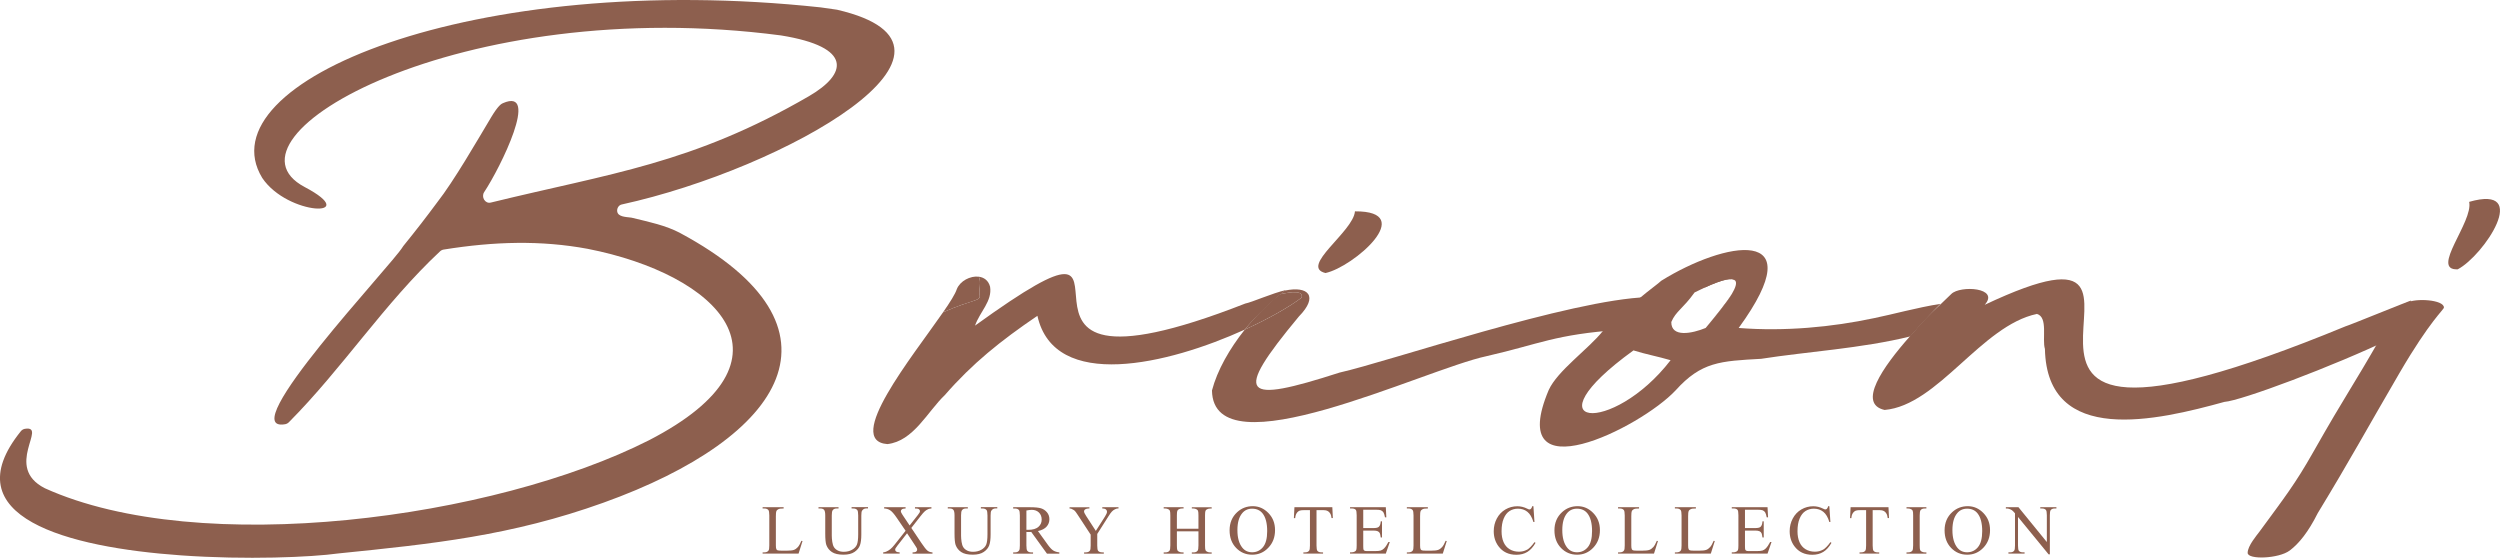
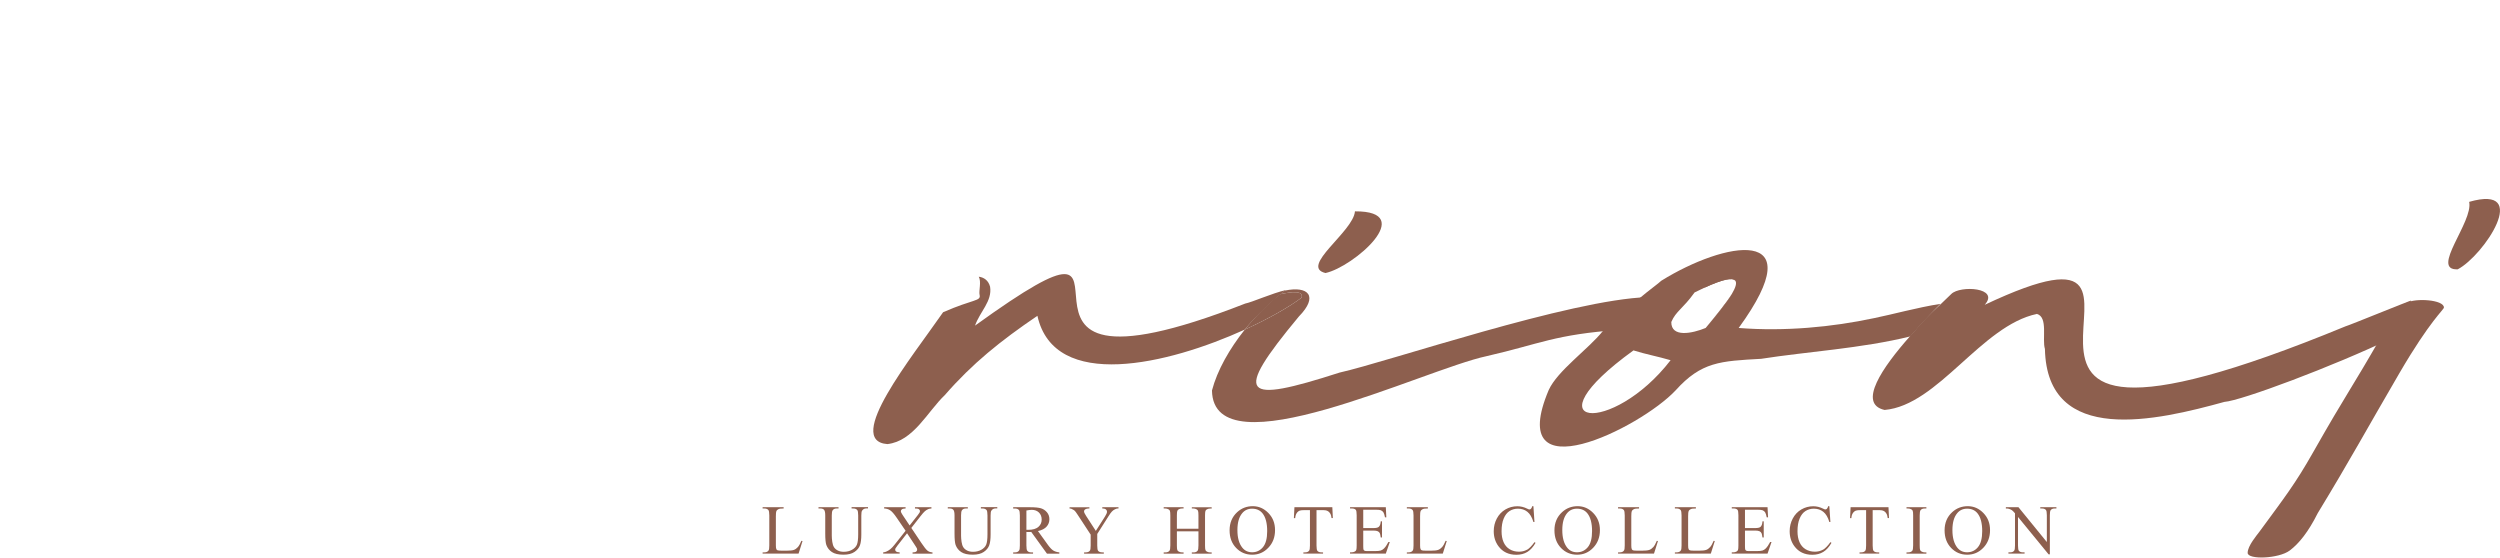
<svg xmlns="http://www.w3.org/2000/svg" id="a" viewBox="0 0 1069.93 238.72">
  <path d="M730.91,139.22c3.21-3.89,7.76-9.25,10.25-13.4-2.31,4.26-6.79,9.26-10.25,13.4Z" style="fill:#8d5f4e;" />
  <path d="M729.32,123.19c1.27-1.94,2.31-4.16,3.05-6.83,6.7-.2,9.6,1.27,10.19,3.67-1.18-1.23-5.02-.63-13.24,3.16Z" style="fill:#8d5f4e;" />
  <path d="M550.23,124.16c-5.57,1.26-14.54,5.24-17.3,5.75-129.32,50.61-24.78-56.18-115.65,9.45,2.1-6.01,7.43-10.43,6.45-16.65-.71-2.7-2.63-4.01-4.85-4.29,1.19,2.1-.04,6.11.35,7.74.67,2.82-2.43,1.7-15.61,7.47-13.3,19.2-42.46,55.07-23.84,56.43,11.19-1.27,17.1-13.85,24.6-21,11.76-13.49,23.79-23.17,39.6-33.9,7.23,32.48,55.97,20.81,88.75,5.9,4.59-5.76,12.26-12.79,17.5-16.9Z" style="fill:#8d5f4e;" />
  <path d="M567.28,116.85c11.96-2.58,39.63-26.57,12.6-26.4-.65,8.7-23.91,23.72-12.6,26.4Z" style="fill:#8d5f4e;" />
  <path d="M1051.84,115.26c11.14-5.82,31.71-36.58,4.89-28.87,1.87,8.54-16.91,29.45-4.89,28.87Z" style="fill:#8d5f4e;" />
  <path d="M705.23,127.16c-33.26,1.01-111,27.62-131.95,32.3-41.51,13.38-46.05,10.46-17.4-24,8.54-8.71,4.06-13.23-6-11.1-.7.51-1.41,1.05-2.11,1.6,5.44-1.23,10-1.57,9.32,1.4-5.37,4.05-14.08,9.03-24.35,13.7-6.54,8.2-11.81,17.46-14.05,26.05.56,35.33,90.55-8.95,117.6-14.7,22.95-5.25,28.95-9.25,56.95-11.25-3,4,6,0,11.15-4.95,2.43-3-.71-5.42.85-9.05Z" style="fill:#8d5f4e;" />
  <path d="M547.77,125.95c-5.23,4.12-10.45,9.35-15.03,15.1,10.27-4.67,18.98-9.66,24.35-13.7.68-2.97-3.88-2.63-9.32-1.4Z" style="fill:#8d5f4e;" />
  <path d="M802.02,136.16c-17.91,3.82-38.15,5.76-57.91,4.2,32.49-44.67-6.32-36.89-33.14-20.2-1.09,1.09-5.12,3.95-8.9,7.15-3.14,2.65-6.1,5.53-7.1,7.85l-8.1,5.38c-.29.4-.6.8-.94,1.2h0c-6.34,7.83-19.35,16.91-23.12,25.17-19.09,45.15,39.18,16.32,54.31.15,11-12.21,19.11-12.53,36.6-13.5,19.42-3.05,43.13-4.45,63.85-9.59,4.66-5.45,9.45-10.46,12.88-13.93-9.94,1.56-20.78,4.58-28.43,6.12ZM699.08,149.96c5.36,1.69,10.41,2.58,15.89,4.2-25.01,32.42-62.06,29.19-15.89-4.2ZM741.16,125.82c-2.32,3.86-6.42,8.78-9.56,12.58-.24.28-.47.55-.69.82-.33.4-.64.78-.94,1.14-5.75,2.36-14.77,4.23-14.7-2.55,1.96-4.65,4.96-5.65,9.96-12.65,1.47-.74,2.83-1.39,4.09-1.97,8.22-3.79,12.06-4.39,13.24-3.16h0c.94.99.18,3.14-1.4,5.79Z" style="fill:#8d5f4e;" />
  <path d="M714.97,154.16c-25.01,32.42-62.06,29.19-15.89-4.2,5.36,1.69,10.41,2.58,15.89,4.2Z" style="fill:none;" />
  <path d="M741.16,125.82c-2.49,4.15-7.04,9.51-10.25,13.4-.33.4-.64.78-.94,1.14-5.75,2.36-14.77,4.23-14.7-2.55,5.08-5.7,10.46-9.06,14.05-14.62,8.22-3.79,12.06-4.39,13.24-3.16h0c.4,1.6-.22,3.6-1.4,5.79Z" style="fill:none;" />
  <path d="M1003.93,139.61c-199,82-49.36-58.79-154.53-9.16,6.6-7.43-10.5-8.4-14.28-4.65-.81.77-2.38,2.25-4.41,4.24-5.99,5.57-7.02,6.57-13.33,13.92-11.67,13.17-22.56,28.88-10.82,31.49,22.9-2.02,41.38-36.11,65.2-41.1,4.85,1.44,2.11,10.71,3.41,15,.87,41.8,48.25,30.53,76.8,22.65,7.13-.49,46.46-15.16,71.97-27.39,1.47-3.58,6.52-12.38,8-16-1.32.31-26.5,10.62-28,11Z" style="fill:#8d5f4e;" />
  <path d="M341.45,234.15c-.51.57-1.07.97-1.68,1.19s-1.68.34-3.21.34h-1.45c-1.28,0-2.04-.05-2.29-.15s-.42-.25-.54-.45c-.16-.3-.23-.86-.23-1.67v-12.48c0-1.18.08-1.93.23-2.24s.45-.57.87-.78c.43-.21,1.17-.3,2.22-.29v-.54h-8.99v.54h.75c.75,0,1.32.21,1.7.64.27.31.41,1.09.41,2.33v12.82c0,1.13-.1,1.86-.31,2.17-.36.55-.96.82-1.8.82h-.75v.54h15.38l1.7-5.39-.48-.1c-.51,1.23-1.02,2.13-1.52,2.7Z" style="fill:#8d5f4e;" />
  <path d="M364.42,217.62h.75c.75,0,1.32.21,1.7.64.27.31.41,1.09.41,2.33v8.04c0,2.11-.19,3.61-.56,4.49-.38.88-1.08,1.61-2.1,2.18s-2.19.85-3.49.85c-1.02,0-1.87-.18-2.57-.54-.7-.36-1.23-.82-1.6-1.38s-.63-1.33-.77-2.33c-.14-1-.21-1.88-.21-2.65v-8.66c0-1.11.12-1.85.37-2.2.35-.52.94-.78,1.76-.78h.76v-.54h-8.58v.54h.75c.75,0,1.3.19,1.63.57.34.38.51,1.18.51,2.4v7.76c0,2.39.16,4.02.47,4.89.47,1.27,1.26,2.28,2.39,3.03s2.77,1.13,4.94,1.13c1.99,0,3.57-.39,4.72-1.18,1.16-.79,1.93-1.73,2.33-2.83.4-1.1.59-2.64.59-4.64v-8.06c0-1.1.1-1.81.31-2.11.42-.65,1.02-.98,1.8-.98h.75v-.54h-7.03v.54Z" style="fill:#8d5f4e;" />
  <path d="M394.28,232.3l-4.26-6.36,3.94-5.04c.8-1.03,1.42-1.73,1.86-2.11s.92-.68,1.45-.91c.35-.15.81-.23,1.36-.26v-.54h-7.05v.54c.7,0,1.17.06,1.39.14s.41.23.56.43c.12.16.18.34.18.54s-.05.41-.14.6c-.09.2-.34.56-.75,1.08l-3.53,4.47-3.05-4.56c-.47-.69-.7-1.22-.7-1.58,0-.27.14-.52.43-.75s.82-.35,1.6-.38v-.54h-9.18v.54c.97.03,1.82.29,2.56.77.74.48,1.65,1.5,2.71,3.05l3.91,5.73-4.69,5.92c-.7.89-1.33,1.55-1.88,1.98s-1.12.77-1.73,1.03c-.36.16-.79.26-1.29.31v.54h7.05v-.54c-.74-.03-1.25-.15-1.51-.35s-.4-.46-.4-.78c0-.21.04-.4.13-.59.09-.19.35-.57.79-1.13l4.16-5.33,3.37,5.1c.47.69.74,1.12.81,1.29.09.22.13.45.13.67,0,.19-.07.37-.2.55-.13.18-.3.32-.5.4-.27.11-.69.17-1.26.18v.54h8.53v-.54c-.88-.05-1.6-.3-2.17-.77-.57-.46-1.45-1.58-2.63-3.33Z" style="fill:#8d5f4e;" />
  <path d="M419.75,217.62h.75c.75,0,1.32.21,1.7.64.27.31.41,1.09.41,2.33v8.04c0,2.11-.19,3.61-.56,4.49-.38.88-1.08,1.61-2.1,2.18s-2.19.85-3.49.85c-1.02,0-1.87-.18-2.57-.54-.7-.36-1.23-.82-1.6-1.38s-.63-1.33-.77-2.33c-.14-1-.21-1.88-.21-2.65v-8.66c0-1.11.12-1.85.37-2.2.35-.52.94-.78,1.76-.78h.76v-.54h-8.58v.54h.75c.75,0,1.3.19,1.63.57.34.38.51,1.18.51,2.4v7.76c0,2.39.16,4.02.47,4.89.47,1.27,1.26,2.28,2.39,3.03s2.77,1.13,4.94,1.13c1.99,0,3.57-.39,4.72-1.18,1.16-.79,1.93-1.73,2.33-2.83.4-1.1.59-2.64.59-4.64v-8.06c0-1.1.1-1.81.31-2.11.42-.65,1.02-.98,1.8-.98h.75v-.54h-7.03v.54Z" style="fill:#8d5f4e;" />
  <path d="M450.74,235.58c-.68-.42-1.48-1.29-2.42-2.6l-4.1-5.7c1.67-.37,2.9-1.01,3.7-1.91.79-.89,1.19-1.95,1.19-3.17,0-1.15-.35-2.13-1.05-2.96-.7-.82-1.54-1.39-2.55-1.7-1-.3-2.55-.46-4.66-.46h-7.24v.55h.75c.75,0,1.32.21,1.7.64.27.3.41,1.08.41,2.33v12.83c0,1.13-.1,1.85-.31,2.15-.36.55-.96.83-1.8.83h-.75v.54h8.51v-.54h-.77c-.74,0-1.3-.22-1.67-.65-.28-.3-.41-1.08-.41-2.33v-5.77c.15.01.3.02.45.02.15.01.28.01.41.01.31,0,.72-.01,1.22-.03l6.72,9.29h5.3v-.54c-1.08-.12-1.96-.4-2.63-.83ZM440.09,226.75c-.09,0-.2,0-.34-.01h-.48v-8.26c.96-.19,1.73-.28,2.3-.28,1.28,0,2.3.39,3.08,1.16.78.78,1.16,1.79,1.16,3.03s-.48,2.31-1.44,3.13c-.96.82-2.39,1.23-4.28,1.23Z" style="fill:#8d5f4e;" />
  <path d="M445.81,222.39c0,1.27-.48,2.31-1.44,3.13-.96.82-2.39,1.23-4.28,1.23-.09,0-.2,0-.34-.01h-.48v-8.26c.96-.19,1.73-.28,2.3-.28,1.28,0,2.3.39,3.08,1.16.78.78,1.16,1.79,1.16,3.03Z" style="fill:none;" />
  <path d="M471.75,217.62c.53,0,.92.06,1.19.18.26.12.47.29.61.51.14.21.21.46.21.73,0,.45-.29,1.13-.88,2.05l-3.9,6.12-4.15-6.4c-.6-.92-.89-1.55-.89-1.9,0-.43.19-.75.58-.97.38-.21.81-.32,1.27-.32h.44v-.54h-8.5v.54c.37,0,.65.05.85.15.72.34,1.2.63,1.43.88.23.24.67.85,1.31,1.83l5.45,8.32v4.7c0,1.11-.11,1.83-.32,2.14-.35.51-.95.76-1.79.76h-.7v.54h8.44v-.54h-.64c-.8,0-1.39-.21-1.76-.62-.27-.3-.41-1.06-.41-2.29v-4.98l4.79-7.54c.59-.95,1.08-1.63,1.48-2.05s.84-.74,1.33-.97.86-.34,1.11-.34h.38v-.54h-6.93v.54Z" style="fill:#8d5f4e;" />
  <path d="M510.06,217.62h.7c.47,0,.91.12,1.33.35.31.18.52.39.62.63.13.32.19.99.19,2.01v5.68h-9.23v-5.68c0-.98.06-1.62.18-1.94s.33-.55.63-.71c.42-.22.86-.34,1.33-.34h.72v-.54h-8.51v.54h.7c.47,0,.92.12,1.35.35.3.18.5.39.6.63.13.32.19.99.19,2.01v12.82c0,1.19-.12,1.94-.35,2.26-.37.48-.97.72-1.79.72h-.7v.54h8.51v-.54h-.72c-.47,0-.91-.12-1.33-.35-.31-.18-.52-.39-.62-.63-.13-.32-.19-.99-.19-1.99v-6.05h9.23v6.05c0,1.19-.12,1.94-.37,2.26-.37.48-.96.72-1.77.72h-.7v.54h8.5v-.54h-.7c-.47,0-.92-.12-1.35-.35-.3-.18-.5-.39-.6-.63-.13-.32-.19-.99-.19-1.99v-12.82c0-.98.06-1.62.17-1.94.11-.32.32-.55.64-.71.42-.22.86-.34,1.33-.34h.7v-.54h-8.5v.54Z" style="fill:#8d5f4e;" />
  <path d="M542.85,219.57c-1.9-1.96-4.13-2.94-6.71-2.94s-4.83.86-6.69,2.59c-2.15,1.99-3.22,4.57-3.22,7.72s.93,5.6,2.79,7.55c1.86,1.94,4.15,2.91,6.89,2.91s5.01-.99,6.91-2.99c1.91-1.99,2.86-4.49,2.86-7.51s-.95-5.37-2.83-7.33ZM540.5,234.18c-1.22,1.45-2.76,2.18-4.62,2.18-1.75,0-3.15-.66-4.22-1.99-1.39-1.75-2.08-4.24-2.08-7.49s.67-5.56,2.01-7.2c1.07-1.32,2.5-1.98,4.27-1.98,1.9,0,3.38.66,4.46,1.99,1.34,1.67,2,4.21,2,7.6,0,3.14-.6,5.43-1.82,6.89Z" style="fill:#8d5f4e;" />
  <path d="M542.32,227.29c0,3.14-.6,5.43-1.82,6.89-1.22,1.45-2.76,2.18-4.62,2.18-1.75,0-3.15-.66-4.22-1.99-1.39-1.75-2.08-4.24-2.08-7.49s.67-5.56,2.01-7.2c1.07-1.32,2.5-1.98,4.27-1.98,1.9,0,3.38.66,4.46,1.99,1.34,1.67,2,4.21,2,7.6Z" style="fill:none;" />
  <path d="M553.98,217.08l-.23,4.66h.56c.07-.9.28-1.61.64-2.14s.8-.88,1.3-1.07c.39-.14,1.05-.21,1.98-.21h2.39v15.18c0,1.11-.11,1.83-.32,2.14-.35.51-.95.76-1.79.76h-.7v.54h8.42v-.54h-.69c-.77,0-1.34-.21-1.71-.62-.26-.3-.4-1.06-.4-2.29v-15.18h2.8c.82,0,1.48.13,1.98.4s.91.69,1.21,1.25c.19.35.33.94.44,1.76h.56l-.22-4.66h-16.22Z" style="fill:#8d5f4e;" />
  <path d="M592.35,234.7c-.47.46-.96.77-1.46.92s-1.32.23-2.45.23h-3.37c-.55,0-.92-.06-1.11-.17s-.33-.26-.41-.46c-.08-.19-.12-.72-.12-1.6v-6.55h4.37c.83,0,1.45.1,1.85.29.4.2.69.46.86.81.14.27.27.89.41,1.86h.54v-6.91h-.54c-.06,1.13-.34,1.92-.85,2.37-.38.34-1.14.51-2.27.51h-4.37v-7.85h5.45c.99,0,1.67.07,2.07.22.49.21.86.5,1.11.89.25.39.48,1.11.68,2.15h.57l-.22-4.35h-15.31v.54h.7c.82,0,1.41.2,1.76.59.25.29.38,1.07.38,2.33v12.91c0,.97-.06,1.61-.17,1.92-.11.31-.33.55-.64.7-.42.22-.86.34-1.33.34h-.7v.54h15.31l1.71-4.98h-.59c-.63,1.22-1.25,2.13-1.86,2.74Z" style="fill:#8d5f4e;" />
  <path d="M617.16,234.15c-.51.57-1.07.97-1.68,1.19s-1.68.34-3.21.34h-1.45c-1.28,0-2.04-.05-2.29-.15s-.42-.25-.54-.45c-.16-.3-.23-.86-.23-1.67v-12.48c0-1.18.08-1.93.23-2.24s.45-.57.87-.78c.43-.21,1.17-.3,2.22-.29v-.54h-8.99v.54h.75c.75,0,1.32.21,1.7.64.27.31.41,1.09.41,2.33v12.82c0,1.13-.1,1.86-.31,2.17-.36.55-.96.82-1.8.82h-.75v.54h15.38l1.7-5.39-.48-.1c-.51,1.23-1.02,2.13-1.52,2.7Z" style="fill:#8d5f4e;" />
  <path d="M653.46,235.28c-.99.55-2.12.83-3.41.83-1.48,0-2.81-.35-3.96-1.05-1.16-.7-2.02-1.71-2.6-3.03s-.86-2.88-.86-4.67c0-2.18.3-4,.92-5.46.61-1.46,1.45-2.53,2.51-3.2,1.06-.67,2.26-1,3.57-1,1.57,0,2.92.44,4.04,1.33,1.12.89,1.99,2.34,2.59,4.37h.45l-.45-6.75h-.51c-.11.47-.29.83-.54,1.1-.2.19-.42.28-.69.28-.18,0-.47-.11-.88-.32-1.4-.7-2.81-1.05-4.25-1.05-1.85,0-3.55.46-5.11,1.37s-2.78,2.2-3.67,3.86-1.33,3.48-1.33,5.46c0,2.46.67,4.6,2.02,6.42,1.81,2.44,4.36,3.66,7.65,3.66,1.83,0,3.4-.41,4.73-1.23s2.49-2.11,3.49-3.88l-.45-.29c-1.18,1.64-2.27,2.74-3.25,3.29Z" style="fill:#8d5f4e;" />
  <path d="M681.88,219.57c-1.89-1.96-4.12-2.94-6.7-2.94s-4.83.86-6.69,2.59c-2.15,1.99-3.23,4.57-3.23,7.72s.93,5.6,2.79,7.55c1.86,1.94,4.16,2.91,6.9,2.91s5.01-.99,6.91-2.99c1.9-1.99,2.86-4.49,2.86-7.51s-.95-5.37-2.84-7.33ZM679.54,234.18c-1.22,1.45-2.76,2.18-4.62,2.18-1.75,0-3.16-.66-4.22-1.99-1.39-1.75-2.08-4.24-2.08-7.49s.67-5.56,2-7.2c1.08-1.32,2.5-1.98,4.28-1.98,1.9,0,3.38.66,4.45,1.99,1.34,1.67,2.01,4.21,2.01,7.6,0,3.14-.61,5.43-1.82,6.89Z" style="fill:#8d5f4e;" />
  <path d="M681.36,227.29c0,3.14-.61,5.43-1.82,6.89-1.22,1.45-2.76,2.18-4.62,2.18-1.75,0-3.16-.66-4.22-1.99-1.39-1.75-2.08-4.24-2.08-7.49s.67-5.56,2-7.2c1.08-1.32,2.5-1.98,4.28-1.98,1.9,0,3.38.66,4.45,1.99,1.34,1.67,2.01,4.21,2.01,7.6Z" style="fill:none;" />
  <path d="M707.55,234.15c-.51.57-1.07.97-1.68,1.19s-1.68.34-3.21.34h-1.45c-1.28,0-2.04-.05-2.29-.15s-.42-.25-.54-.45c-.16-.3-.23-.86-.23-1.67v-12.48c0-1.18.08-1.93.23-2.24s.45-.57.87-.78c.43-.21,1.17-.3,2.22-.29v-.54h-8.99v.54h.75c.75,0,1.32.21,1.7.64.27.31.41,1.09.41,2.33v12.82c0,1.13-.1,1.86-.31,2.17-.36.55-.96.82-1.8.82h-.75v.54h15.38l1.7-5.39-.48-.1c-.51,1.23-1.02,2.13-1.52,2.7Z" style="fill:#8d5f4e;" />
  <path d="M731.87,234.15c-.51.57-1.07.97-1.68,1.19s-1.68.34-3.21.34h-1.45c-1.28,0-2.04-.05-2.29-.15s-.42-.25-.54-.45c-.16-.3-.23-.86-.23-1.67v-12.48c0-1.18.08-1.93.23-2.24s.45-.57.87-.78c.43-.21,1.17-.3,2.22-.29v-.54h-8.99v.54h.75c.75,0,1.32.21,1.7.64.27.31.41,1.09.41,2.33v12.82c0,1.13-.1,1.86-.31,2.17-.36.55-.96.82-1.8.82h-.75v.54h15.38l1.7-5.39-.48-.1c-.51,1.23-1.02,2.13-1.52,2.7Z" style="fill:#8d5f4e;" />
  <path d="M755.72,234.7c-.47.46-.96.77-1.46.92s-1.32.23-2.45.23h-3.37c-.55,0-.92-.06-1.11-.17s-.33-.26-.41-.46c-.08-.19-.12-.72-.12-1.6v-6.55h4.37c.83,0,1.45.1,1.85.29s.69.46.86.81c.14.27.27.89.41,1.86h.54v-6.91h-.54c-.06,1.13-.34,1.92-.85,2.37-.38.34-1.14.51-2.27.51h-4.37v-7.85h5.45c.99,0,1.67.07,2.07.22.49.21.86.5,1.11.89.25.39.48,1.11.68,2.15h.57l-.22-4.35h-15.31v.54h.7c.82,0,1.41.2,1.76.59.25.29.38,1.07.38,2.33v12.91c0,.97-.06,1.61-.17,1.92-.11.31-.33.55-.64.7-.42.22-.86.34-1.33.34h-.7v.54h15.31l1.71-4.98h-.59c-.63,1.22-1.25,2.13-1.86,2.74Z" style="fill:#8d5f4e;" />
  <path d="M780.11,235.28c-.99.55-2.12.83-3.41.83-1.48,0-2.81-.35-3.96-1.05-1.16-.7-2.02-1.71-2.6-3.03s-.86-2.88-.86-4.67c0-2.18.3-4,.92-5.46.61-1.46,1.45-2.53,2.51-3.2,1.06-.67,2.26-1,3.57-1,1.57,0,2.92.44,4.04,1.33s1.99,2.34,2.59,4.37h.45l-.45-6.75h-.51c-.11.47-.29.83-.54,1.1-.2.19-.42.28-.69.28-.18,0-.47-.11-.88-.32-1.4-.7-2.81-1.05-4.25-1.05-1.85,0-3.55.46-5.11,1.37s-2.78,2.2-3.67,3.86-1.33,3.48-1.33,5.46c0,2.46.67,4.6,2.02,6.42,1.81,2.44,4.36,3.66,7.65,3.66,1.83,0,3.4-.41,4.73-1.23s2.49-2.11,3.49-3.88l-.45-.29c-1.18,1.64-2.27,2.74-3.25,3.29Z" style="fill:#8d5f4e;" />
  <path d="M792,217.08l-.23,4.66h.56c.07-.9.28-1.61.64-2.14s.8-.88,1.3-1.07c.39-.14,1.05-.21,1.98-.21h2.39v15.18c0,1.11-.11,1.83-.32,2.14-.35.51-.95.76-1.79.76h-.7v.54h8.42v-.54h-.69c-.77,0-1.34-.21-1.71-.62-.26-.3-.4-1.06-.4-2.29v-15.18h2.8c.82,0,1.48.13,1.98.4s.91.69,1.21,1.25c.19.35.33.94.44,1.76h.56l-.22-4.66h-16.22Z" style="fill:#8d5f4e;" />
  <path d="M815.93,217.62h.7c.47,0,.92.12,1.35.35.3.18.5.39.6.63.13.32.19.99.19,1.99v12.83c0,1.19-.12,1.94-.35,2.26-.37.48-.97.72-1.79.72h-.7v.54h8.51v-.54h-.72c-.47,0-.91-.12-1.33-.35-.31-.18-.52-.39-.62-.63-.13-.32-.19-.99-.19-1.99v-12.83c0-1.19.12-1.94.37-2.26.37-.48.96-.72,1.77-.72h.72v-.54h-8.51v.54Z" style="fill:#8d5f4e;" />
  <path d="M848.85,219.57c-1.89-1.96-4.13-2.94-6.7-2.94s-4.83.86-6.7,2.59c-2.15,1.99-3.22,4.57-3.22,7.72s.93,5.6,2.79,7.55c1.86,1.94,4.16,2.91,6.89,2.91s5.01-.99,6.92-2.99c1.9-1.99,2.85-4.49,2.85-7.51s-.94-5.37-2.83-7.33ZM846.5,234.18c-1.21,1.45-2.75,2.18-4.62,2.18-1.75,0-3.15-.66-4.22-1.99-1.38-1.75-2.08-4.24-2.08-7.49s.67-5.56,2.01-7.2c1.07-1.32,2.5-1.98,4.28-1.98,1.89,0,3.38.66,4.45,1.99,1.34,1.67,2.01,4.21,2.01,7.6,0,3.14-.61,5.43-1.83,6.89Z" style="fill:#8d5f4e;" />
  <path d="M848.33,227.29c0,3.14-.61,5.43-1.83,6.89-1.21,1.45-2.75,2.18-4.62,2.18-1.75,0-3.15-.66-4.22-1.99-1.38-1.75-2.08-4.24-2.08-7.49s.67-5.56,2.01-7.2c1.07-1.32,2.5-1.98,4.28-1.98,1.89,0,3.38.66,4.45,1.99,1.34,1.67,2.01,4.21,2.01,7.6Z" style="fill:none;" />
  <path d="M863.84,217.08h-5.39v.54c.58,0,1.01.04,1.29.13.58.19,1.01.39,1.31.6.3.21.73.66,1.31,1.33v13.81c0,1.11-.11,1.83-.32,2.14-.35.51-.95.76-1.8.76h-.69v.54h6.91v-.54h-.7c-.77,0-1.34-.21-1.71-.62-.26-.3-.4-1.06-.4-2.29v-12.23l13.1,16h.53v-16.74c0-1.11.11-1.83.32-2.14.35-.51.95-.76,1.79-.76h.7v-.54h-6.91v.54h.69c.78,0,1.35.21,1.71.62.27.3.41,1.06.41,2.29v11.46l-12.14-14.9Z" style="fill:#8d5f4e;" />
-   <path d="M419.23,126.16c-.39-1.63.84-5.64-.35-7.74-3.6-.46-8,1.81-9.4,5.34-.65,2.04-2.85,5.53-5.86,9.87,13.18-5.77,16.27-4.65,15.61-7.47Z" style="fill:#8d5f4e;" />
-   <path d="M358.23,4.16c69,16-22,68-92.18,83.36-1.29.28-2.1,1.69-1.9,2.99.34,2.25,3.47,2.32,5.95,2.62.13.02.25.04.37.07,7.33,1.79,14.55,3.27,20.66,6.55,75.09,40.4,45.09,87.4-32.91,115.4-39.44,14.16-73.05,17.61-113.34,21.7-11.63,1.62-39.36,2.82-67.47.83-48.48-3.44-98.12-16.39-68.49-53.12.44-.55,1.08-.93,1.77-1.04,9.95-1.57-9.29,16.36,8.5,25.43,66.41,30.07,192.37,13.03,258.6-20.55,67.06-34.62,29.42-70.98-26.25-81.9-20.08-3.72-40.01-3.17-61.66.31-.58.09-1.12.36-1.55.76-23.87,22.29-41.73,50.04-64.72,73.16-.43.43-.99.72-1.59.83-22.6,3.93,45.76-68.21,50.34-75.89.08-.14.17-.27.27-.4,5.14-6.33,9.94-12.52,14.4-18.56,7.22-9.17,17.35-26.81,23.19-36.55,3-5,4.35-5.72,5-6,16-7-1.02,27.54-8,38.05-1.38,2.08.38,5.09,2.81,4.49,51.19-12.54,86.19-16.54,136.19-45.54,16.32-9.47,19-21-12-26C197.23-2.84,90.2,58.81,130.41,80.05c25.01,13.21-7.18,12.48-18.18-3.9C87.23,35.16,202.23-12.84,351.23,3.16l7,1Z" style="fill:#8d5f4e;" />
  <path d="M1029.93,129.61c3.77-2.13,16-1.38,16,2,0,.92-5.82,5.41-19,28-14,24-21,37-35,60-4,8-8,13-12,16-4.71,3.53-18,4-18,1s3.94-7.56,5-9c11-15,15.29-20.41,23-34,14.8-26.09,15.67-25.94,30-51" style="fill:#8d5f4e;" />
</svg>